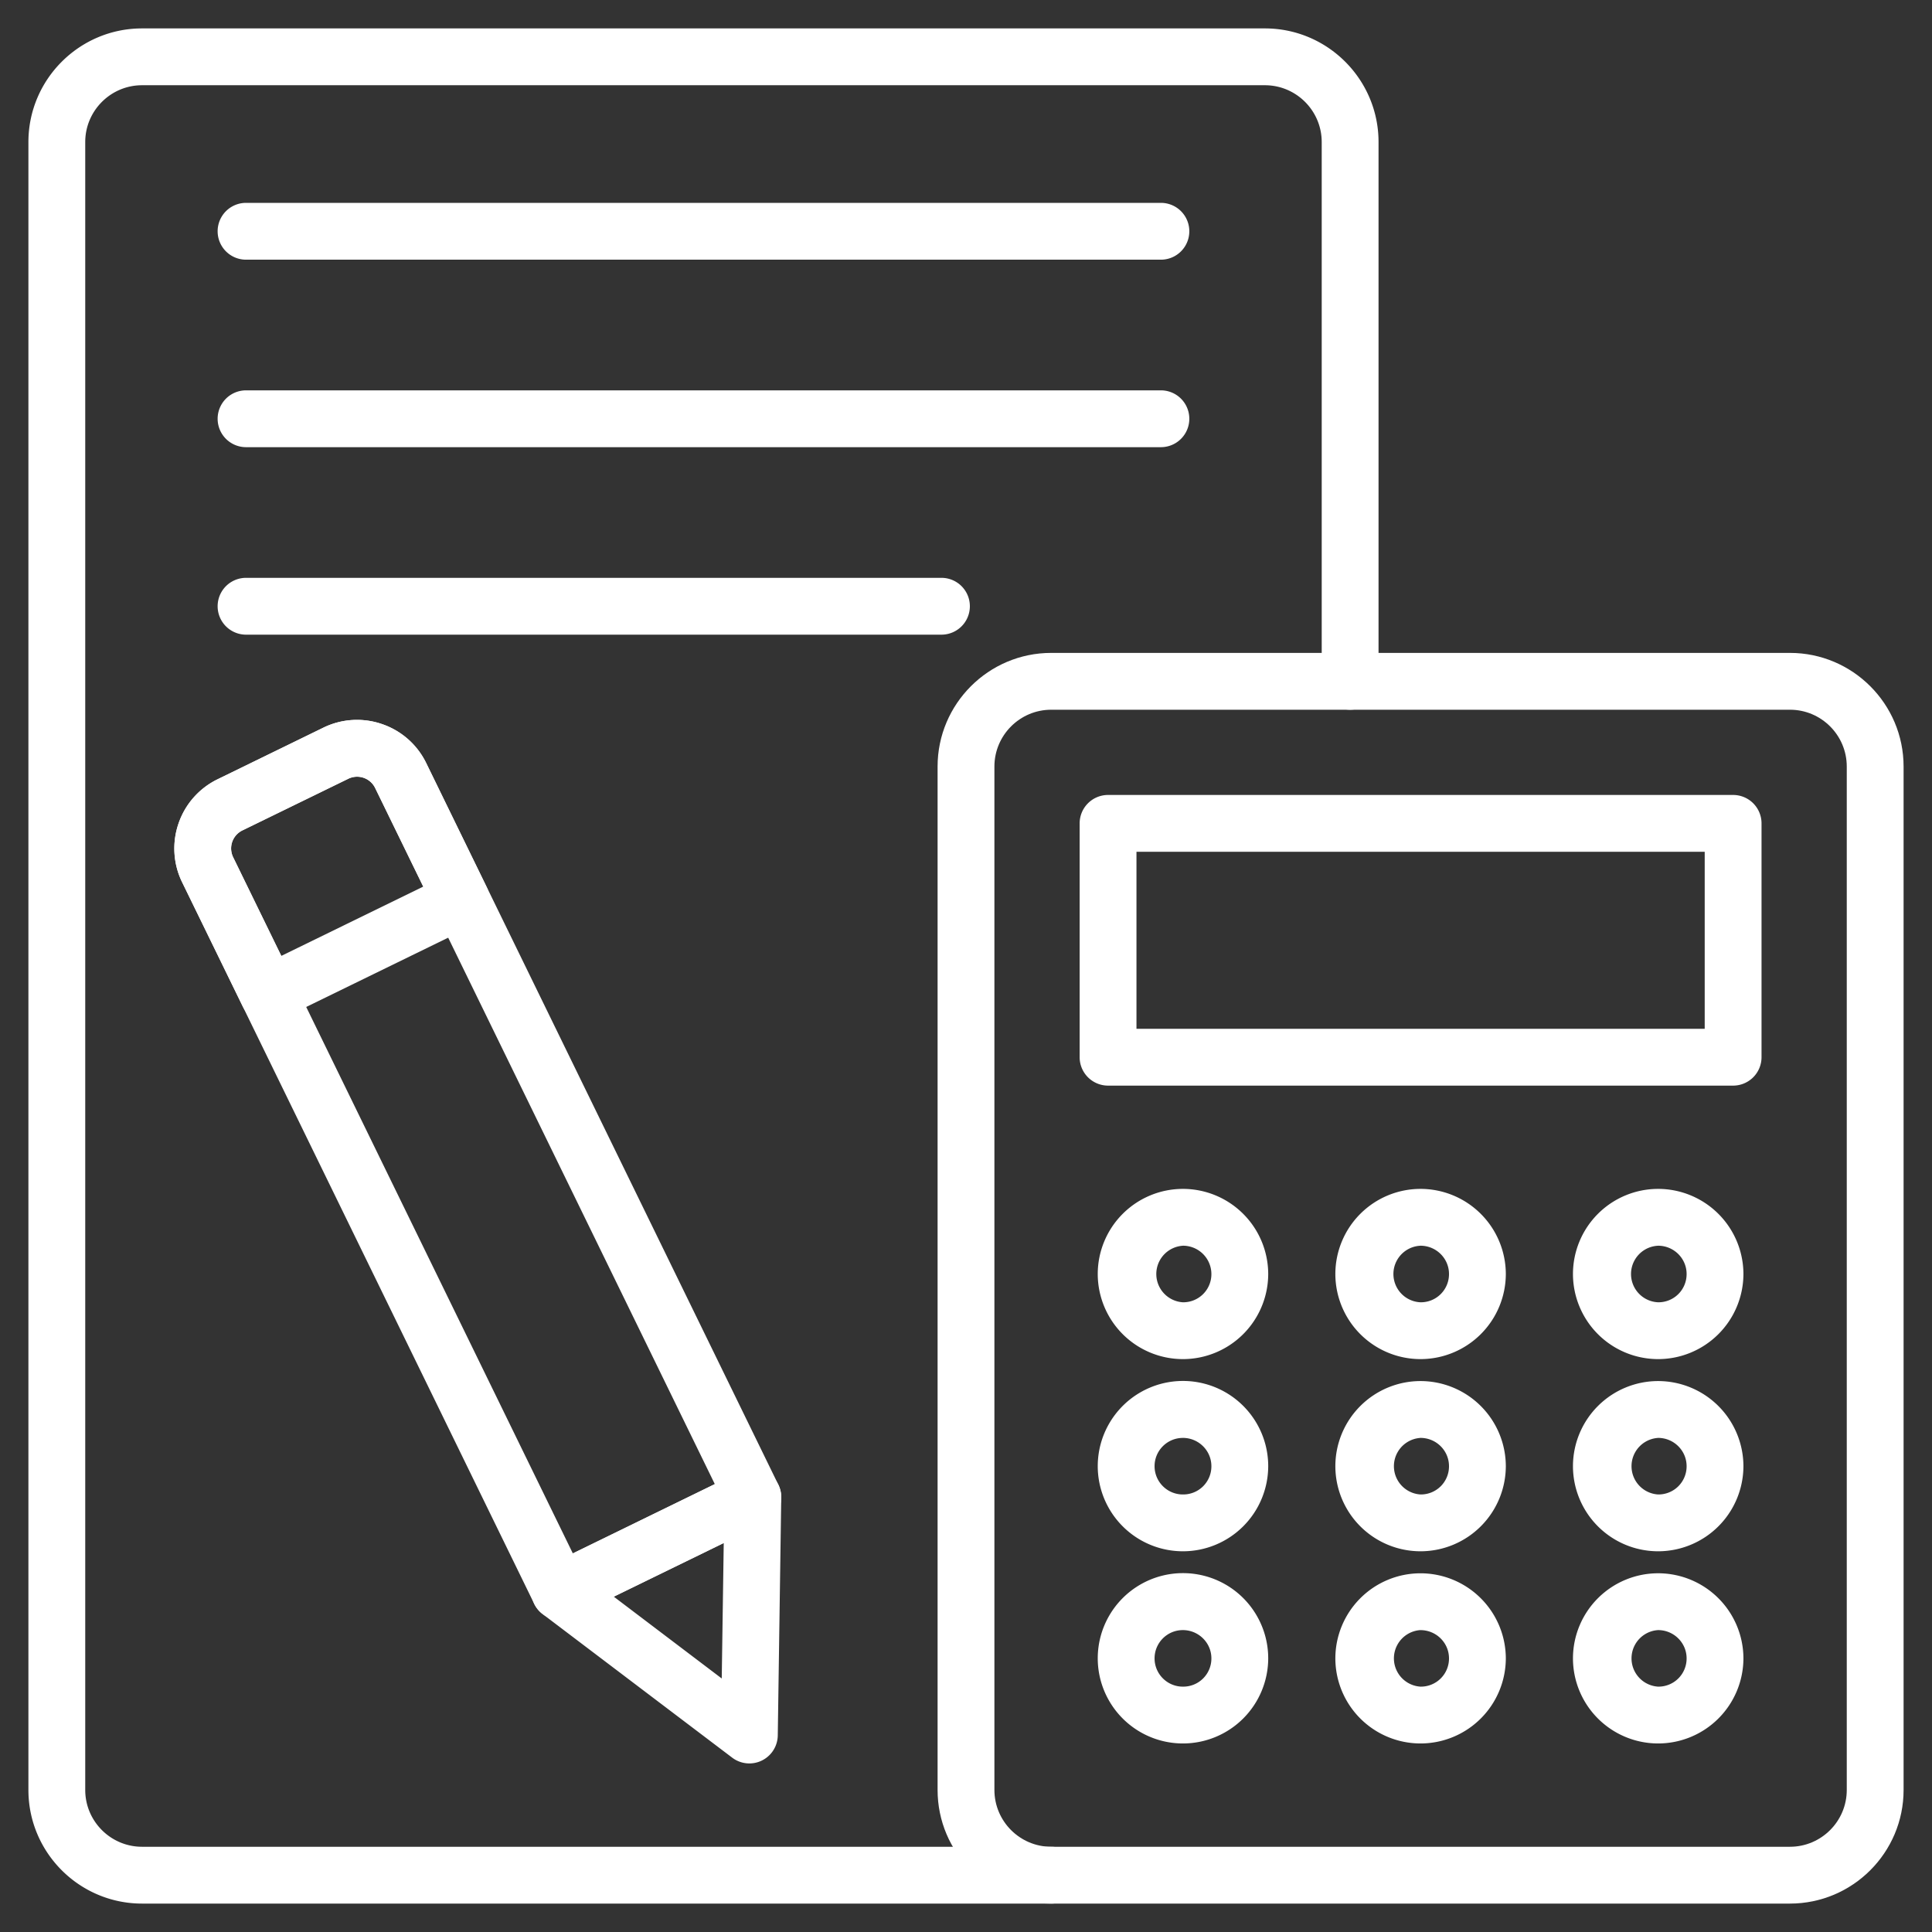
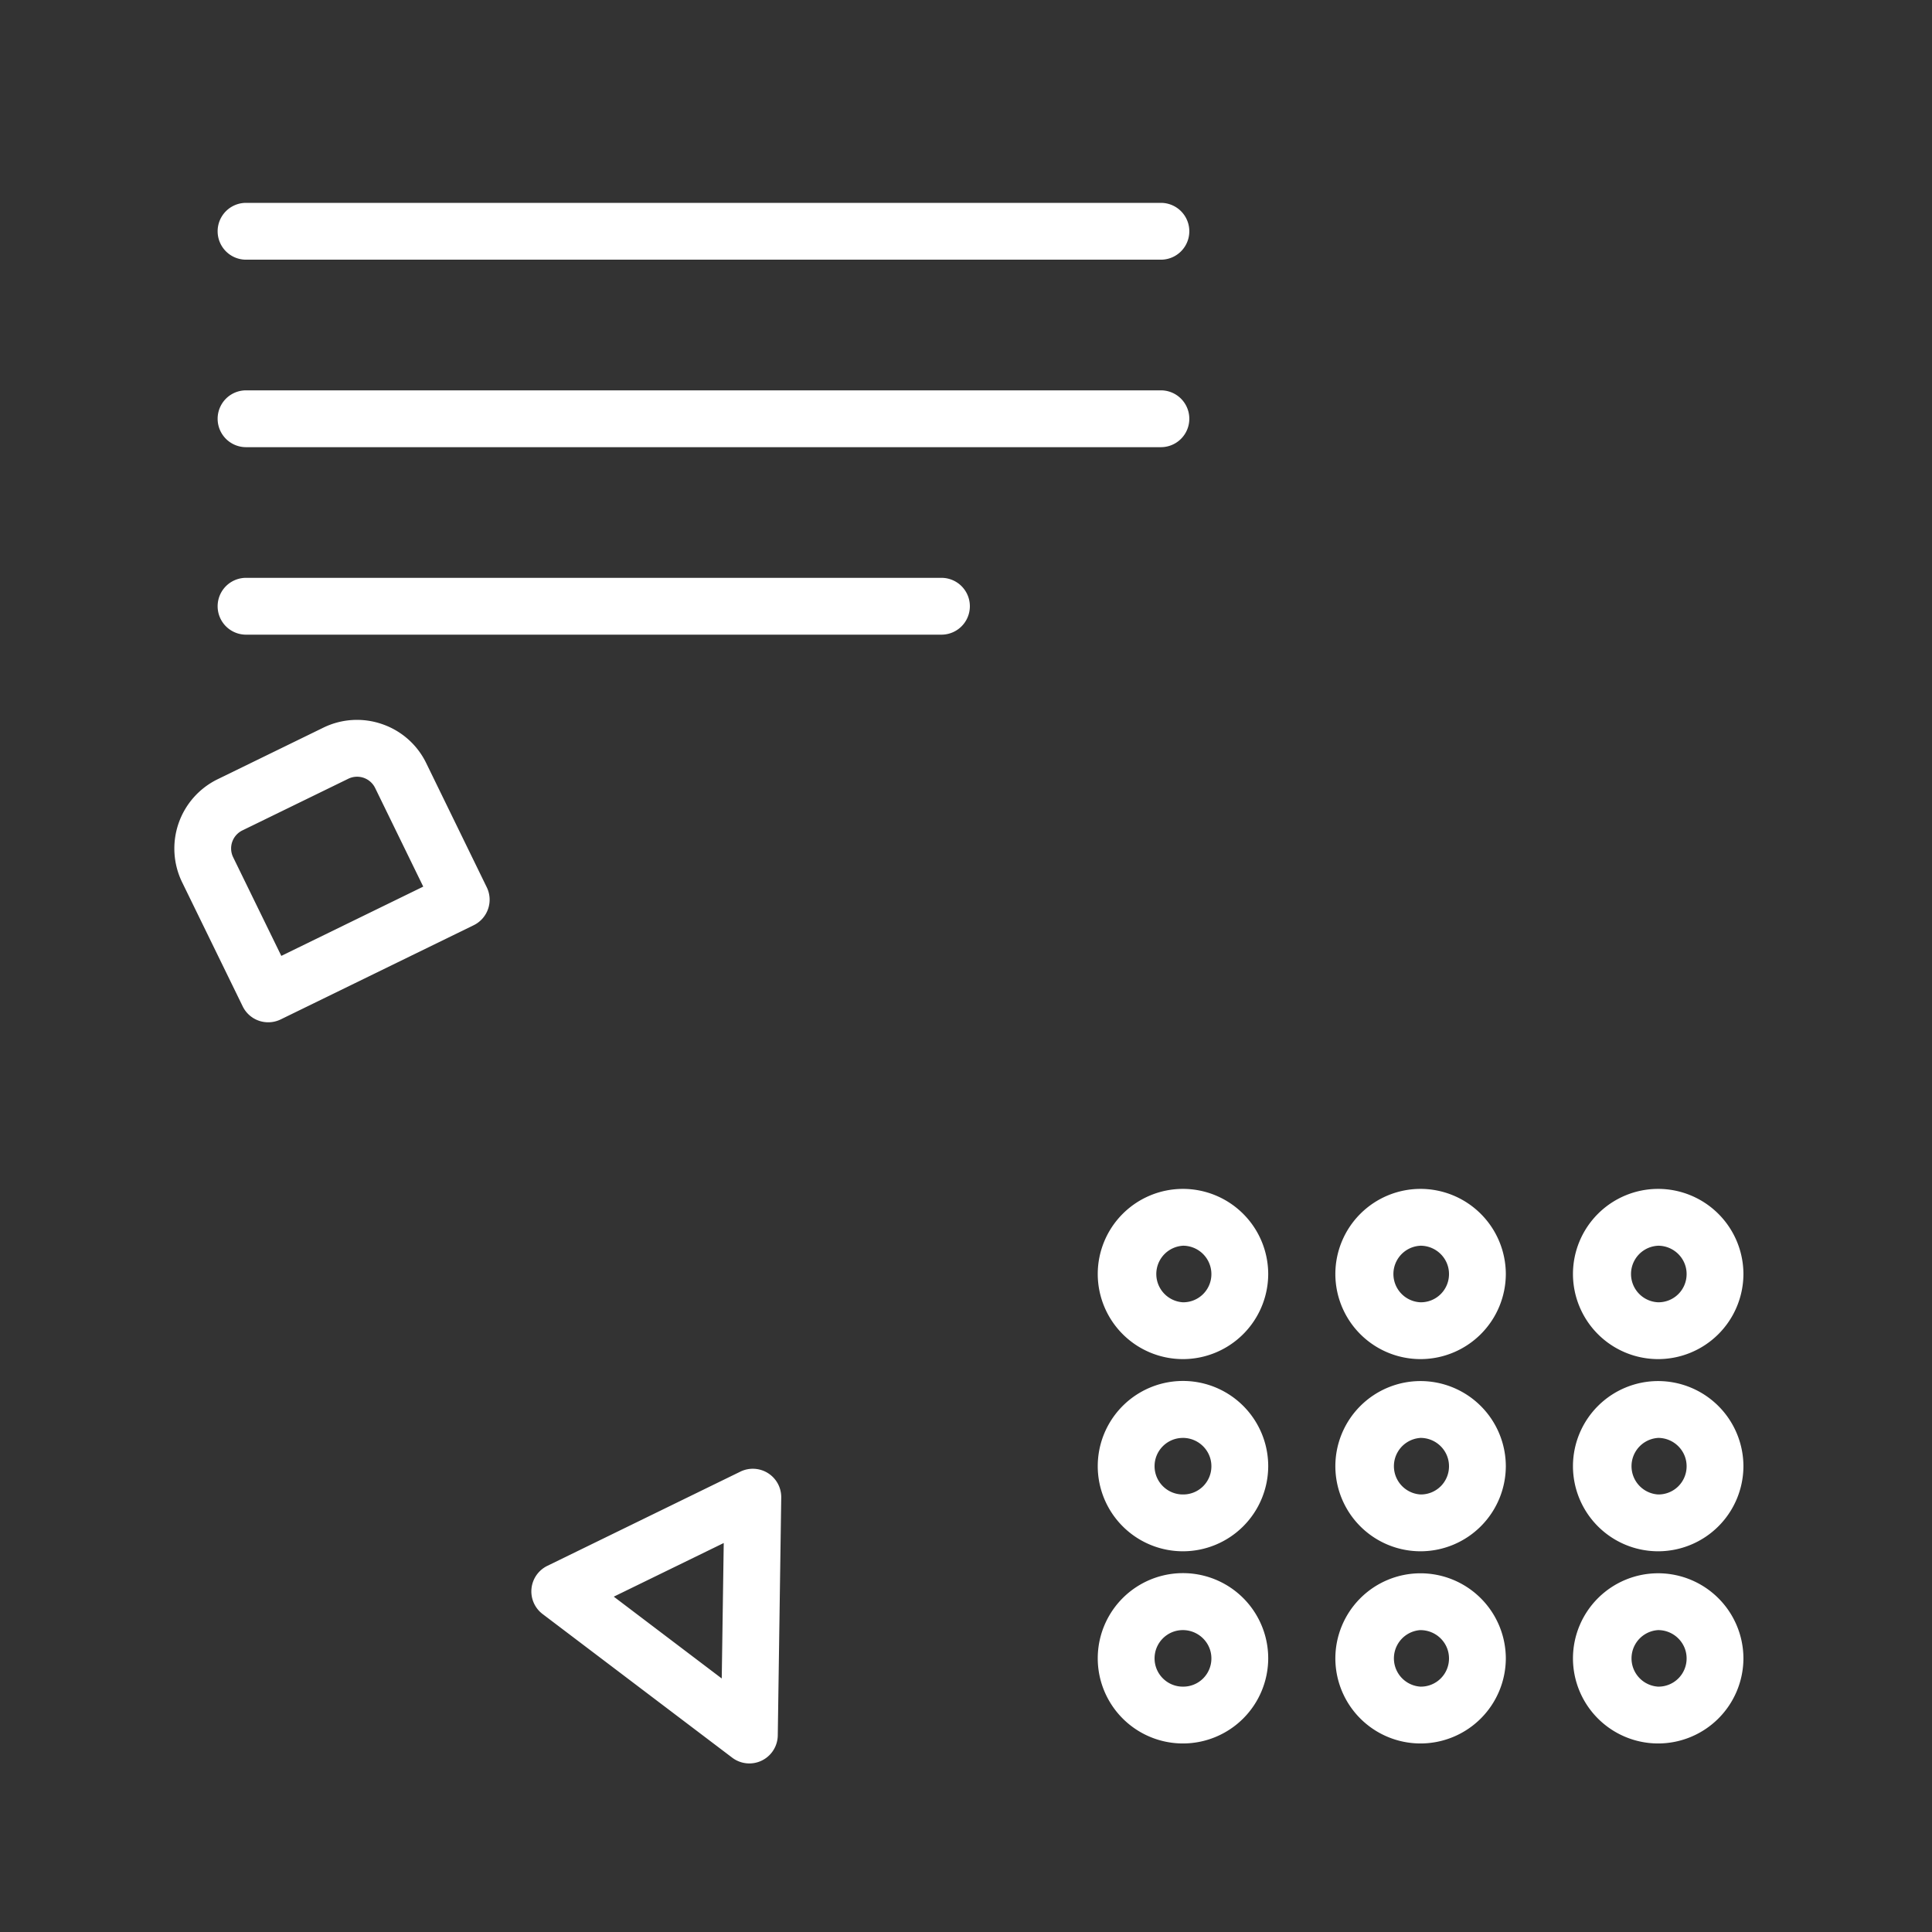
<svg xmlns="http://www.w3.org/2000/svg" version="1.1" width="512" height="512" x="0" y="0" viewBox="0 0 68 68" style="enable-background:new 0 0 512 512" xml:space="preserve" class="">
  <rect x="0" y="0" width="68" height="68" fill="#333333" stroke="none" />
  <g>
-     <path d="M37 67H5c-2.206 0-4-1.794-4-4V5c0-2.206 1.794-4 4-4h39.52c2.206 0 4 1.794 4 4v18.98a1 1 0 0 1-2 0V5c0-1.103-.897-2-2-2H5c-1.103 0-2 .897-2 2v58c0 1.103.897 2 2 2h32a1 1 0 0 1 0 2z" fill="#ffffff" opacity="1" data-original="#000000" class="" />
-     <path d="M63 67H37c-2.206 0-4-1.794-4-4V26.98c0-2.206 1.794-4 4-4h26c2.206 0 4 1.794 4 4V63c0 2.206-1.794 4-4 4zM37 24.98c-1.103 0-2 .897-2 2V63c0 1.103.897 2 2 2h26c1.103 0 2-.897 2-2V26.98c0-1.103-.897-2-2-2z" fill="#ffffff" opacity="1" data-original="#000000" class="" />
-     <path d="M61 38.21H39a1 1 0 0 1-1-1v-8.23a1 1 0 0 1 1-1h22a1 1 0 0 1 1 1v8.23a1 1 0 0 1-1 1zm-21-2h20v-6.23H40zM19.702 57.012a1.003 1.003 0 0 1-.899-.562L6.411 31.052a2.692 2.692 0 0 1-.127-2.07 2.693 2.693 0 0 1 1.374-1.554l3.72-1.815a2.696 2.696 0 0 1 2.071-.127 2.694 2.694 0 0 1 1.554 1.374l12.393 25.398a1 1 0 0 1-.46 1.337l-6.795 3.316a1.005 1.005 0 0 1-.439.1zm-7.135-29.674a.705.705 0 0 0-.311.073l-3.721 1.815a.706.706 0 0 0-.327.95l11.954 24.498 4.997-2.438-11.954-24.499a.706.706 0 0 0-.638-.399z" fill="#ffffff" opacity="1" data-original="#000000" class="" />
    <path d="M26.375 62.067a1 1 0 0 1-.604-.203l-6.673-5.055a1 1 0 0 1 .166-1.696l6.794-3.316a1 1 0 0 1 1.439.914l-.122 8.371a1 1 0 0 1-1 .985zm-4.772-5.87 3.8 2.88.07-4.768zM9.44 35.981a.996.996 0 0 1-.898-.561L6.41 31.052a2.713 2.713 0 0 1 1.247-3.624l3.72-1.815a2.696 2.696 0 0 1 2.071-.127 2.694 2.694 0 0 1 1.554 1.374l2.13 4.368a1 1 0 0 1-.46 1.337L9.88 35.88a1.005 1.005 0 0 1-.439.101zm3.127-8.643a.705.705 0 0 0-.311.073l-3.721 1.815a.706.706 0 0 0-.327.95l1.693 3.468 4.996-2.438-1.692-3.469a.706.706 0 0 0-.638-.399zM40.86 15.739H8.66a1 1 0 0 1 0-2h32.2a1 1 0 0 1 0 2zM33.136 22.338H8.66a1 1 0 0 1 0-2h24.476a1 1 0 0 1 0 2zM40.86 9.14H8.66a1 1 0 0 1 0-2h32.2a1 1 0 0 1 0 2zM41.632 47.836a2.999 2.999 0 0 1-2.995-2.996 2.999 2.999 0 0 1 2.995-2.995 3.003 3.003 0 0 1 3.005 2.995 3.003 3.003 0 0 1-3.005 2.996zm0-3.99a.997.997 0 0 0 0 1.99.99.99 0 0 0 1.005-.996 1 1 0 0 0-1.005-.995zM49.995 47.836A2.999 2.999 0 0 1 47 44.84a2.999 2.999 0 0 1 2.995-2.995A3.004 3.004 0 0 1 53 44.84a3.004 3.004 0 0 1-3.005 2.996zm0-3.99a.996.996 0 0 0 0 1.99A.99.99 0 0 0 51 44.84c0-.548-.45-.995-1.005-.995zM58.358 47.836a2.999 2.999 0 0 1-2.995-2.996 2.999 2.999 0 0 1 2.995-2.995 3.004 3.004 0 0 1 3.005 2.995 3.004 3.004 0 0 1-3.005 2.996zm0-3.99a.996.996 0 0 0 0 1.99.99.99 0 0 0 1.005-.996c0-.548-.45-.995-1.005-.995zM41.632 54.6a2.999 2.999 0 0 1-2.995-2.995 2.999 2.999 0 0 1 6 0 3.003 3.003 0 0 1-3.005 2.995zm0-3.99c-.549 0-.995.446-.995.995s.446.995.995.995a.99.99 0 0 0 1.005-.995c0-.549-.451-.996-1.005-.996zM49.995 54.6A2.999 2.999 0 0 1 47 51.605a2.999 2.999 0 0 1 2.995-2.996A3.004 3.004 0 0 1 53 51.605a3.004 3.004 0 0 1-3.005 2.995zm0-3.99a.997.997 0 0 0 0 1.99.99.99 0 0 0 1.005-.995c0-.549-.45-.996-1.005-.996zM58.358 54.6a2.999 2.999 0 0 1-2.995-2.995 2.999 2.999 0 0 1 2.995-2.996 3.004 3.004 0 0 1 3.005 2.996 3.004 3.004 0 0 1-3.005 2.995zm0-3.99a.997.997 0 0 0 0 1.99.99.99 0 0 0 1.005-.995c0-.549-.45-.996-1.005-.996zM41.632 61.364a2.999 2.999 0 0 1-2.995-2.995 2.999 2.999 0 0 1 6 0 3.003 3.003 0 0 1-3.005 2.995zm0-3.99c-.549 0-.995.446-.995.995s.446.995.995.995a.99.99 0 0 0 1.005-.995c0-.549-.451-.995-1.005-.995zM49.995 61.364A2.999 2.999 0 0 1 47 58.37a2.999 2.999 0 0 1 2.995-2.995A3.004 3.004 0 0 1 53 58.369a3.004 3.004 0 0 1-3.005 2.995zm0-3.99a.997.997 0 0 0 0 1.99A.99.99 0 0 0 51 58.37c0-.549-.45-.995-1.005-.995zM58.358 61.364a2.999 2.999 0 0 1-2.995-2.995 2.999 2.999 0 0 1 2.995-2.995 3.004 3.004 0 0 1 3.005 2.995 3.004 3.004 0 0 1-3.005 2.995zm0-3.99a.997.997 0 0 0 0 1.99.99.99 0 0 0 1.005-.995c0-.549-.45-.995-1.005-.995z" fill="#ffffff" opacity="1" data-original="#000000" class="" />
  </g>
</svg>